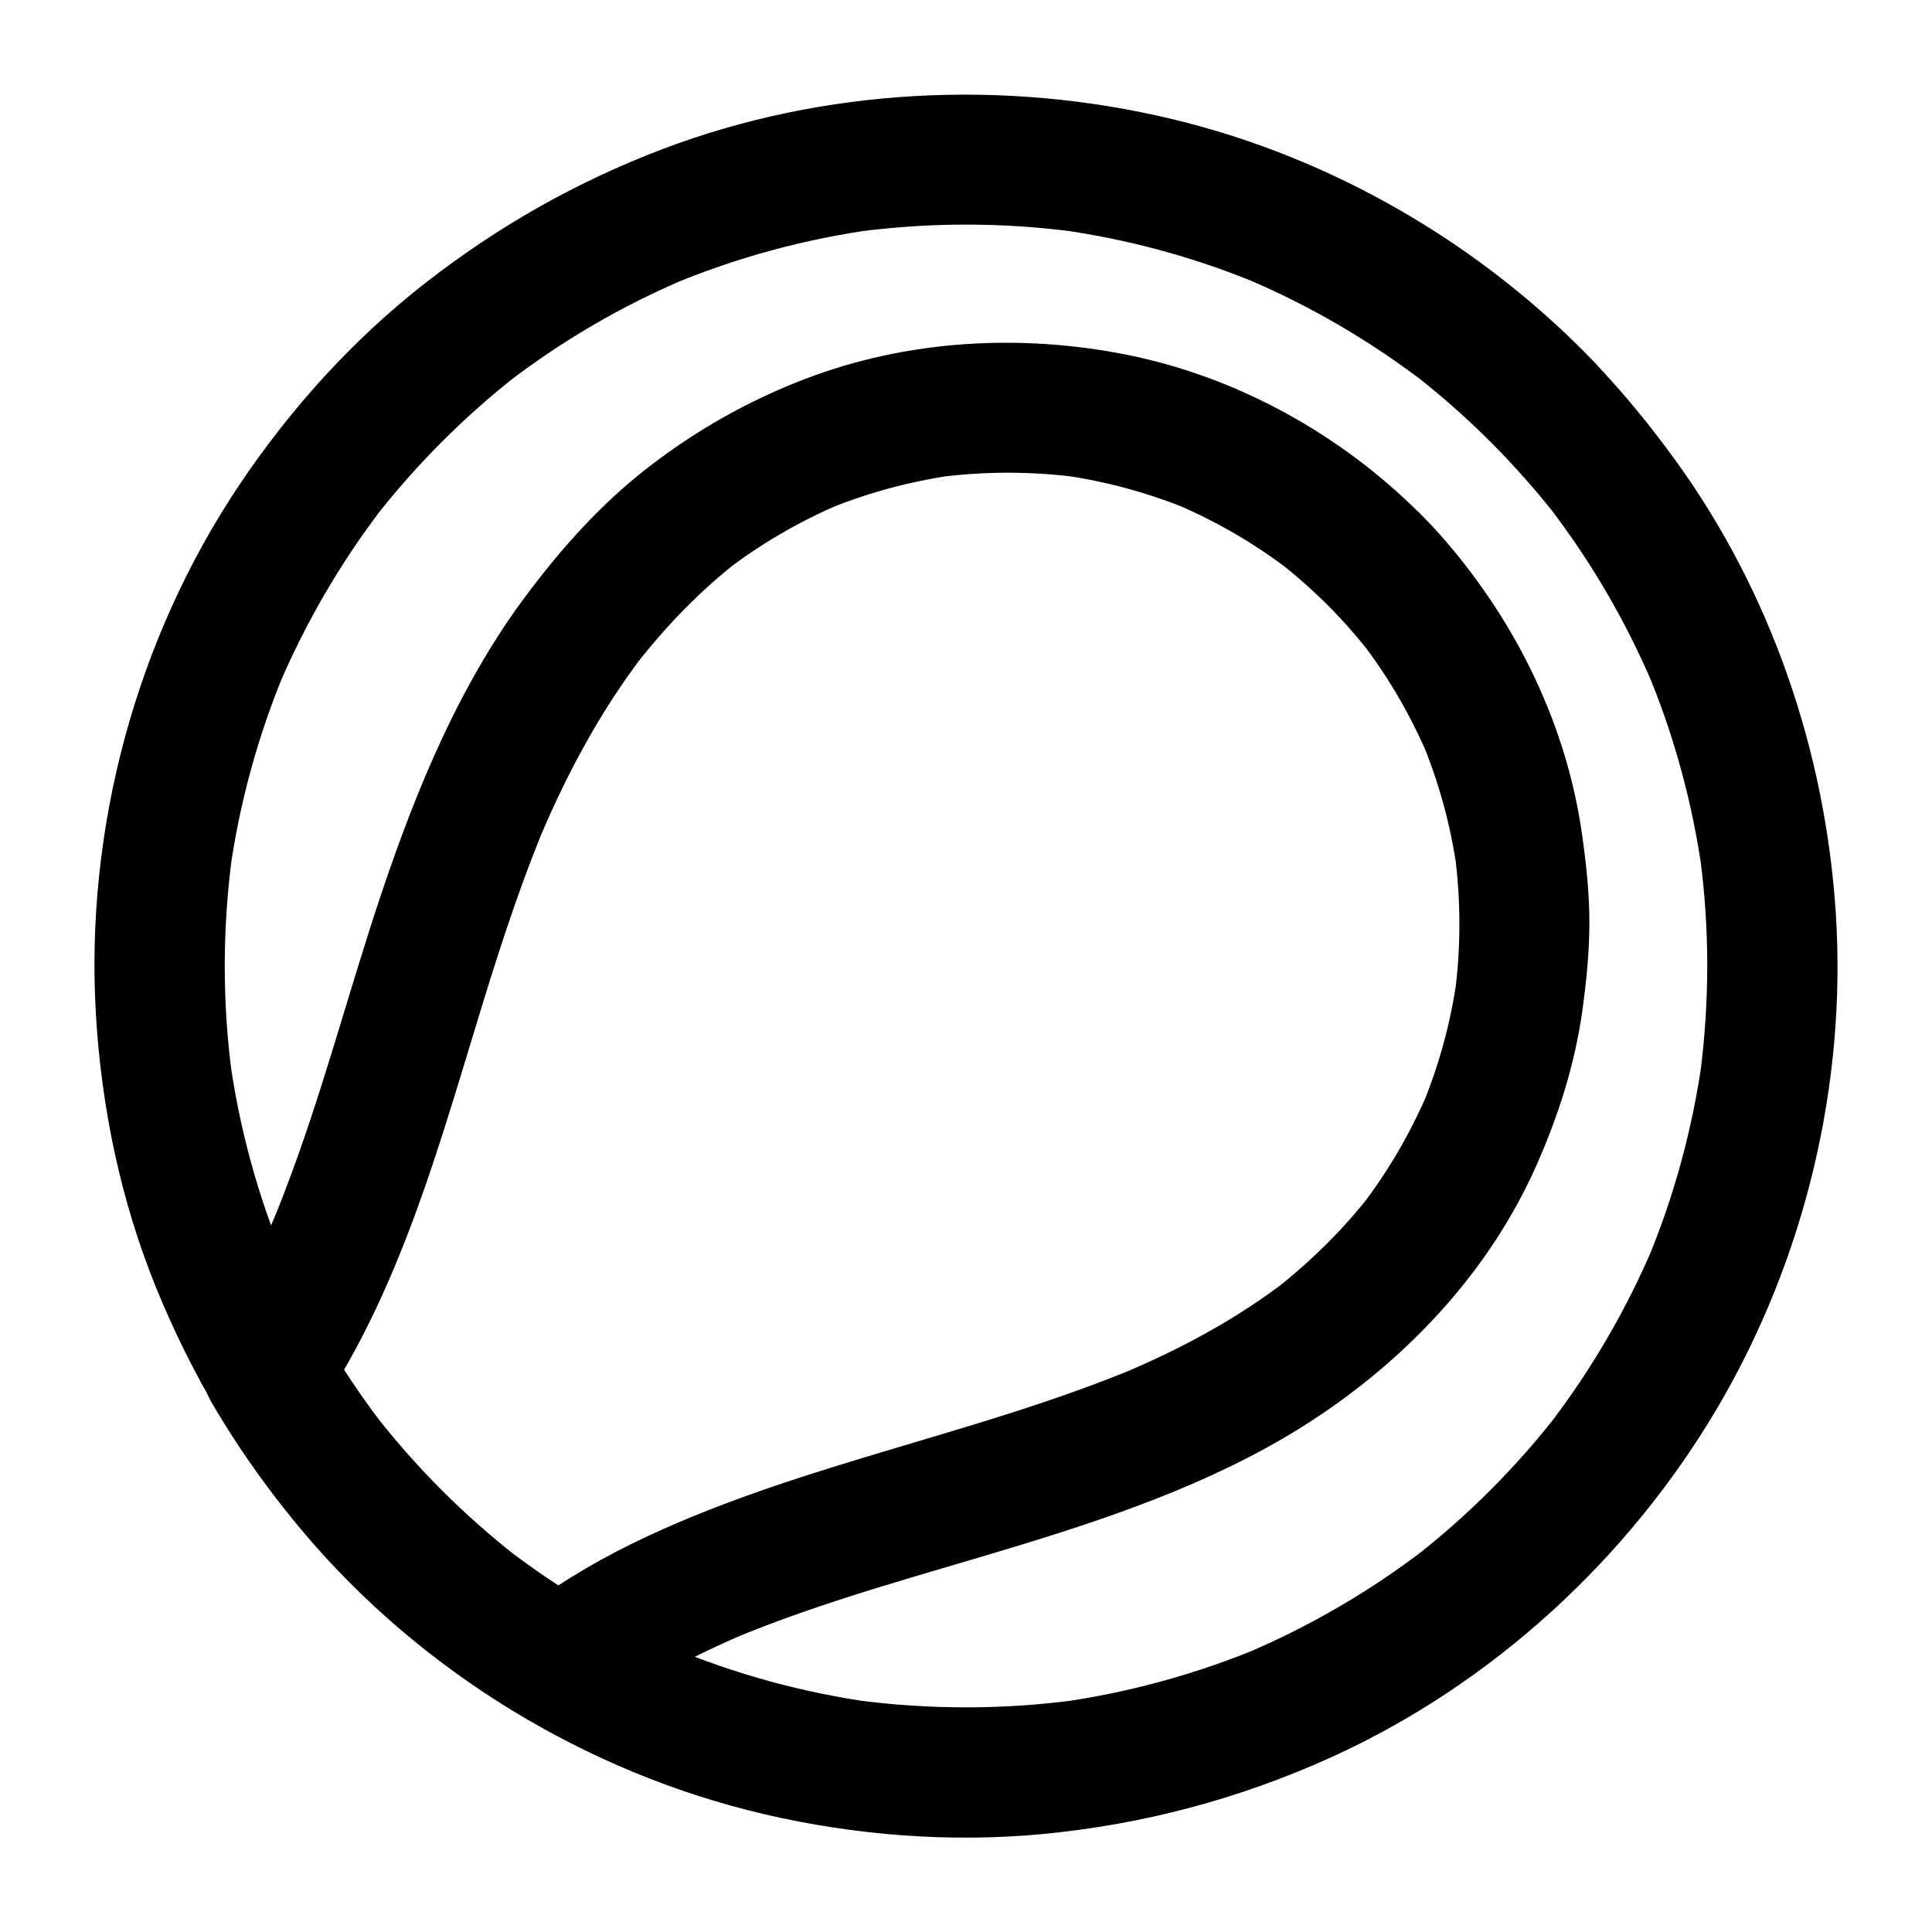
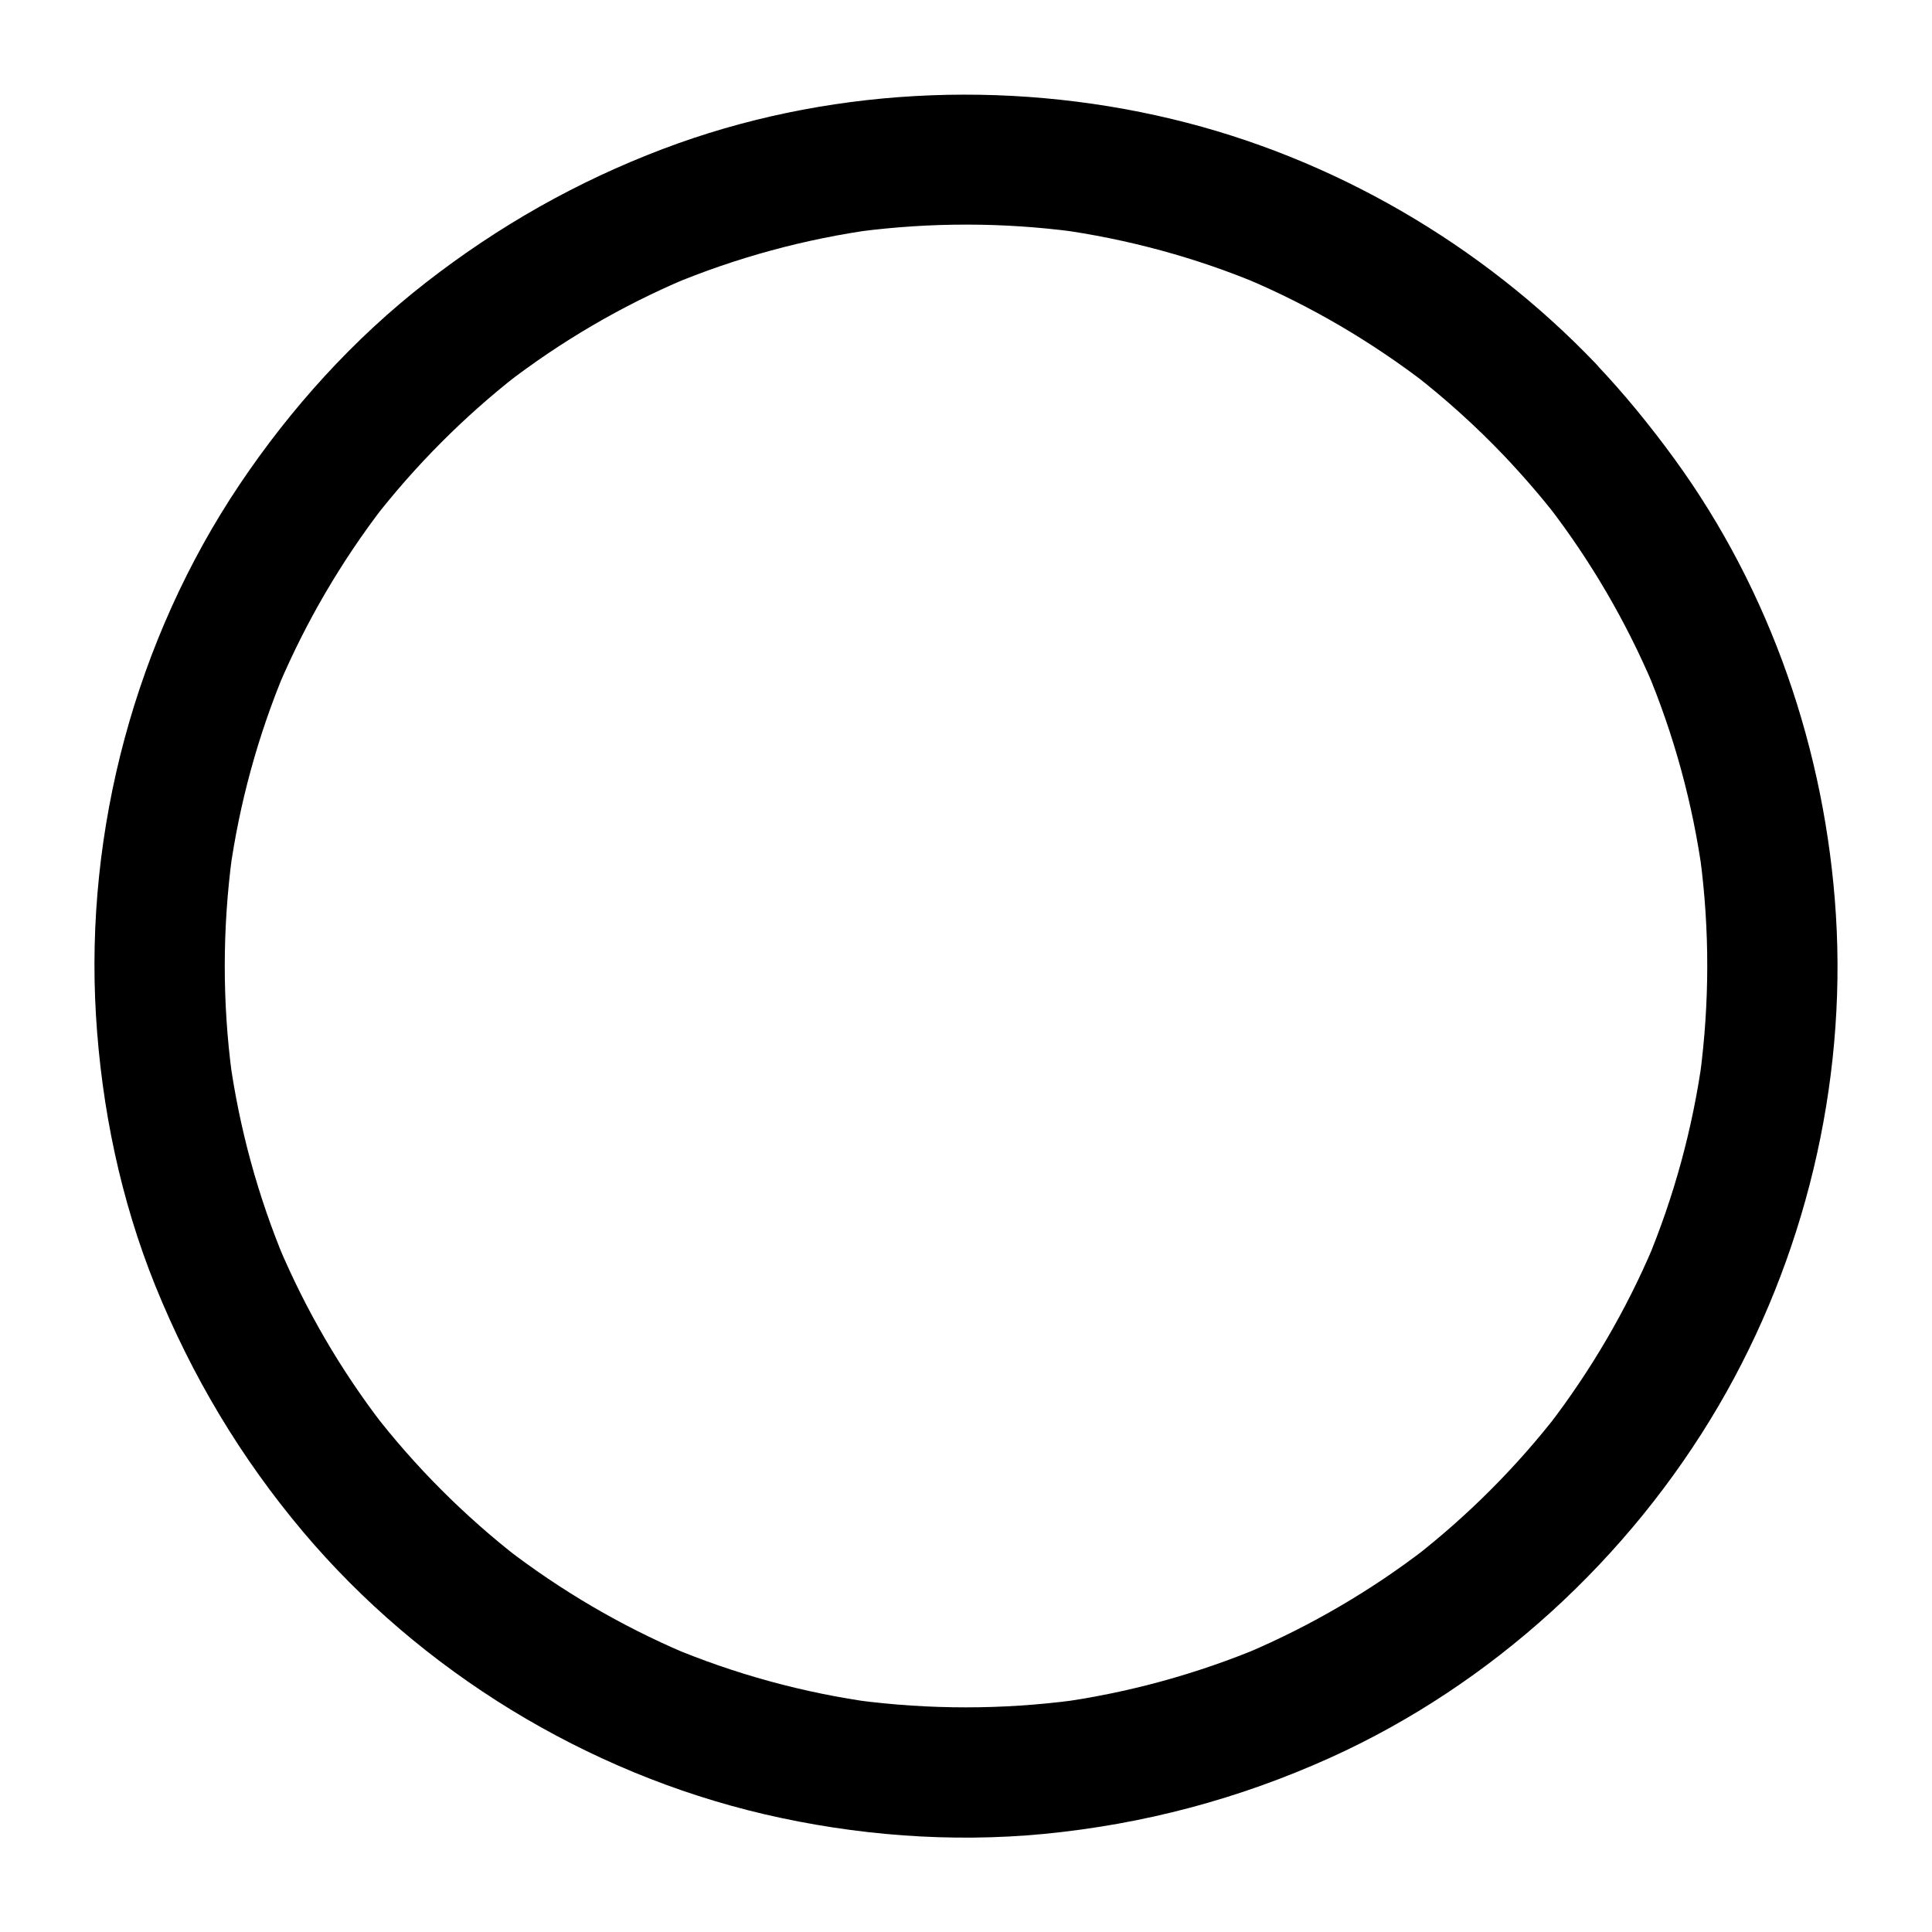
<svg xmlns="http://www.w3.org/2000/svg" fill="#000000" width="800px" height="800px" version="1.1" viewBox="144 144 512 512">
  <g>
    <path d="m542.53 264.7c5.117 5.41 9.988 11.02 14.516 16.875-0.887-1.18-1.77-2.312-2.707-3.492 11.168 14.516 20.469 30.406 27.652 47.281-0.59-1.379-1.18-2.754-1.723-4.133 7.379 17.516 12.398 35.965 14.957 54.809-0.195-1.523-0.395-3.051-0.641-4.574 2.508 19.039 2.461 38.328-0.051 57.367 0.195-1.523 0.395-3.051 0.641-4.574-2.559 18.648-7.527 36.898-14.809 54.27 0.59-1.379 1.18-2.754 1.723-4.133-7.184 16.926-16.531 32.867-27.75 47.477 0.887-1.18 1.77-2.312 2.707-3.492-11.168 14.414-24.109 27.355-38.473 38.523 1.18-0.887 2.312-1.77 3.492-2.707-14.613 11.266-30.602 20.613-47.578 27.848 1.379-0.59 2.754-1.18 4.133-1.723-17.465 7.332-35.77 12.348-54.516 14.906 1.523-0.195 3.051-0.395 4.574-0.641-19.09 2.508-38.375 2.508-57.465 0 1.523 0.195 3.051 0.395 4.574 0.641-18.793-2.559-37.145-7.578-54.613-14.957 1.379 0.59 2.754 1.18 4.133 1.723-16.828-7.184-32.668-16.48-47.184-27.652 1.18 0.887 2.312 1.77 3.492 2.707-14.562-11.316-27.602-24.355-38.867-38.965 0.887 1.18 1.77 2.312 2.707 3.492-11.168-14.516-20.418-30.406-27.551-47.281 0.59 1.379 1.18 2.754 1.723 4.133-7.281-17.367-12.25-35.57-14.809-54.27 0.195 1.523 0.395 3.051 0.641 4.574-2.559-19.238-2.508-38.719 0.051-57.91-0.195 1.523-0.395 3.051-0.641 4.574 2.559-18.547 7.527-36.605 14.762-53.875-0.59 1.379-1.18 2.754-1.723 4.133 7.184-16.875 16.48-32.766 27.652-47.332-0.887 1.18-1.77 2.312-2.707 3.492 11.168-14.414 24.109-27.406 38.473-38.621-1.18 0.887-2.312 1.77-3.492 2.707 14.711-11.367 30.801-20.812 47.922-28.043-1.379 0.59-2.754 1.18-4.133 1.723 17.465-7.332 35.816-12.301 54.613-14.859-1.523 0.195-3.051 0.395-4.574 0.641 18.941-2.461 38.129-2.461 57.07 0.051-1.523-0.195-3.051-0.395-4.574-0.641 18.695 2.559 37 7.527 54.367 14.859-1.379-0.59-2.754-1.18-4.133-1.723 16.973 7.184 32.965 16.582 47.578 27.797-1.18-0.887-2.312-1.77-3.492-2.707 8.555 6.648 16.574 13.879 24.051 21.703 6.25 6.543 18.156 6.742 24.355 0 6.445-6.988 6.641-17.367 0-24.355-30.211-31.586-69.719-54.613-112.28-64.797-44.328-10.629-92.199-8.266-134.91 7.922-22.828 8.66-43.543 20.418-62.781 35.375-19.285 15.008-35.867 33.359-49.496 53.676-27.453 40.984-40.934 91.363-37.984 140.57 1.477 24.5 6.543 48.906 15.742 71.684 9.645 23.812 22.582 45.512 39.164 65.191 31.242 37.047 75.078 63.812 122.26 74.832 24.109 5.609 49.348 7.578 73.996 5.215 26.469-2.559 51.66-9.25 75.867-20.172 42.805-19.336 79.262-52.793 102.98-93.285 22.828-39.016 33.898-84.969 31.094-130.09-2.707-43.199-17.219-85.707-42.754-120.79-6.445-8.855-13.383-17.367-20.91-25.289-6.199-6.543-18.156-6.742-24.355 0-6.438 6.988-6.633 17.32 0.008 24.309z" />
-     <path d="m495.74 304.25c4.231 4.231 8.168 8.758 11.855 13.48-0.887-1.18-1.77-2.312-2.707-3.492 7.086 9.25 12.941 19.336 17.516 30.062-0.59-1.379-1.18-2.754-1.723-4.133 4.676 11.121 7.824 22.781 9.496 34.734-0.195-1.523-0.395-3.051-0.641-4.574 1.625 12.301 1.625 24.797 0 37.098 0.195-1.523 0.395-3.051 0.641-4.574-1.672 11.957-4.82 23.617-9.496 34.734 0.59-1.379 1.18-2.754 1.723-4.133-4.574 10.727-10.43 20.812-17.516 30.062 0.887-1.18 1.77-2.312 2.707-3.492-7.527 9.742-16.285 18.352-25.977 25.93 1.18-0.887 2.312-1.77 3.492-2.707-13.086 10.086-27.652 17.957-42.852 24.402 1.379-0.59 2.754-1.18 4.133-1.723-42.559 17.957-88.707 25.586-130.73 45.164-11.219 5.215-21.992 11.414-31.93 18.793h17.367c-8.02-4.676-15.695-9.891-23.027-15.5 1.18 0.887 2.312 1.77 3.492 2.707-14.562-11.316-27.602-24.355-38.867-38.965 0.887 1.18 1.77 2.312 2.707 3.492-5.707-7.43-10.875-15.152-15.598-23.223v17.367c23.664-36.262 33.406-79.457 46.641-120.15 3.738-11.414 7.723-22.781 12.398-33.852-0.59 1.379-1.18 2.754-1.723 4.133 7.281-17.219 16.188-33.75 27.602-48.609-0.887 1.18-1.77 2.312-2.707 3.492 8.168-10.527 17.418-20.172 27.945-28.34-1.18 0.887-2.312 1.77-3.492 2.707 9.25-7.086 19.336-12.941 30.062-17.516-1.379 0.59-2.754 1.18-4.133 1.723 11.121-4.676 22.781-7.824 34.734-9.496-1.523 0.195-3.051 0.395-4.574 0.641 12.301-1.625 24.797-1.625 37.098 0-1.523-0.195-3.051-0.395-4.574-0.641 11.957 1.672 23.617 4.82 34.734 9.496-1.379-0.59-2.754-1.18-4.133-1.723 10.727 4.574 20.812 10.43 30.062 17.516-1.18-0.887-2.312-1.77-3.492-2.707 4.723 3.644 9.199 7.582 13.48 11.812 6.394 6.348 18.055 6.887 24.355 0 6.297-6.84 6.84-17.562 0-24.355-20.961-20.859-48.117-35.918-77.195-41.82-28.34-5.707-58.402-4.035-85.512 6.348-15.254 5.856-28.879 13.578-41.77 23.566-12.348 9.594-22.633 21.105-31.98 33.555-17.762 23.664-29.227 51.465-38.574 79.312-8.809 26.223-15.645 53.039-25.586 78.867-1.18 3.148-2.461 6.25-3.738 9.348 0.59-1.379 1.18-2.754 1.723-4.133-4.871 11.562-10.527 22.781-17.418 33.309-3.344 5.117-3 12.25 0 17.367 20.121 34.539 49.199 63.664 83.688 83.887 4.871 2.856 12.594 3.543 17.367 0 12.398-9.199 26.074-16.48 40.297-22.535-1.379 0.59-2.754 1.18-4.133 1.723 25.238-10.629 51.855-17.465 77.98-25.484 27.109-8.316 54.562-18.055 78.277-33.949 24.648-16.48 45.512-39.066 57.613-66.32 5.856-13.188 10.184-26.715 12.203-41.031 1.082-7.824 1.871-15.598 1.871-23.469 0-7.773-0.836-15.449-1.918-23.125-4.035-28.832-17.172-55.844-36.113-77.836-2.262-2.656-4.676-5.215-7.133-7.676-6.348-6.394-18.055-6.84-24.355 0-6.297 6.988-6.738 17.617 0.051 24.453z" />
  </g>
</svg>